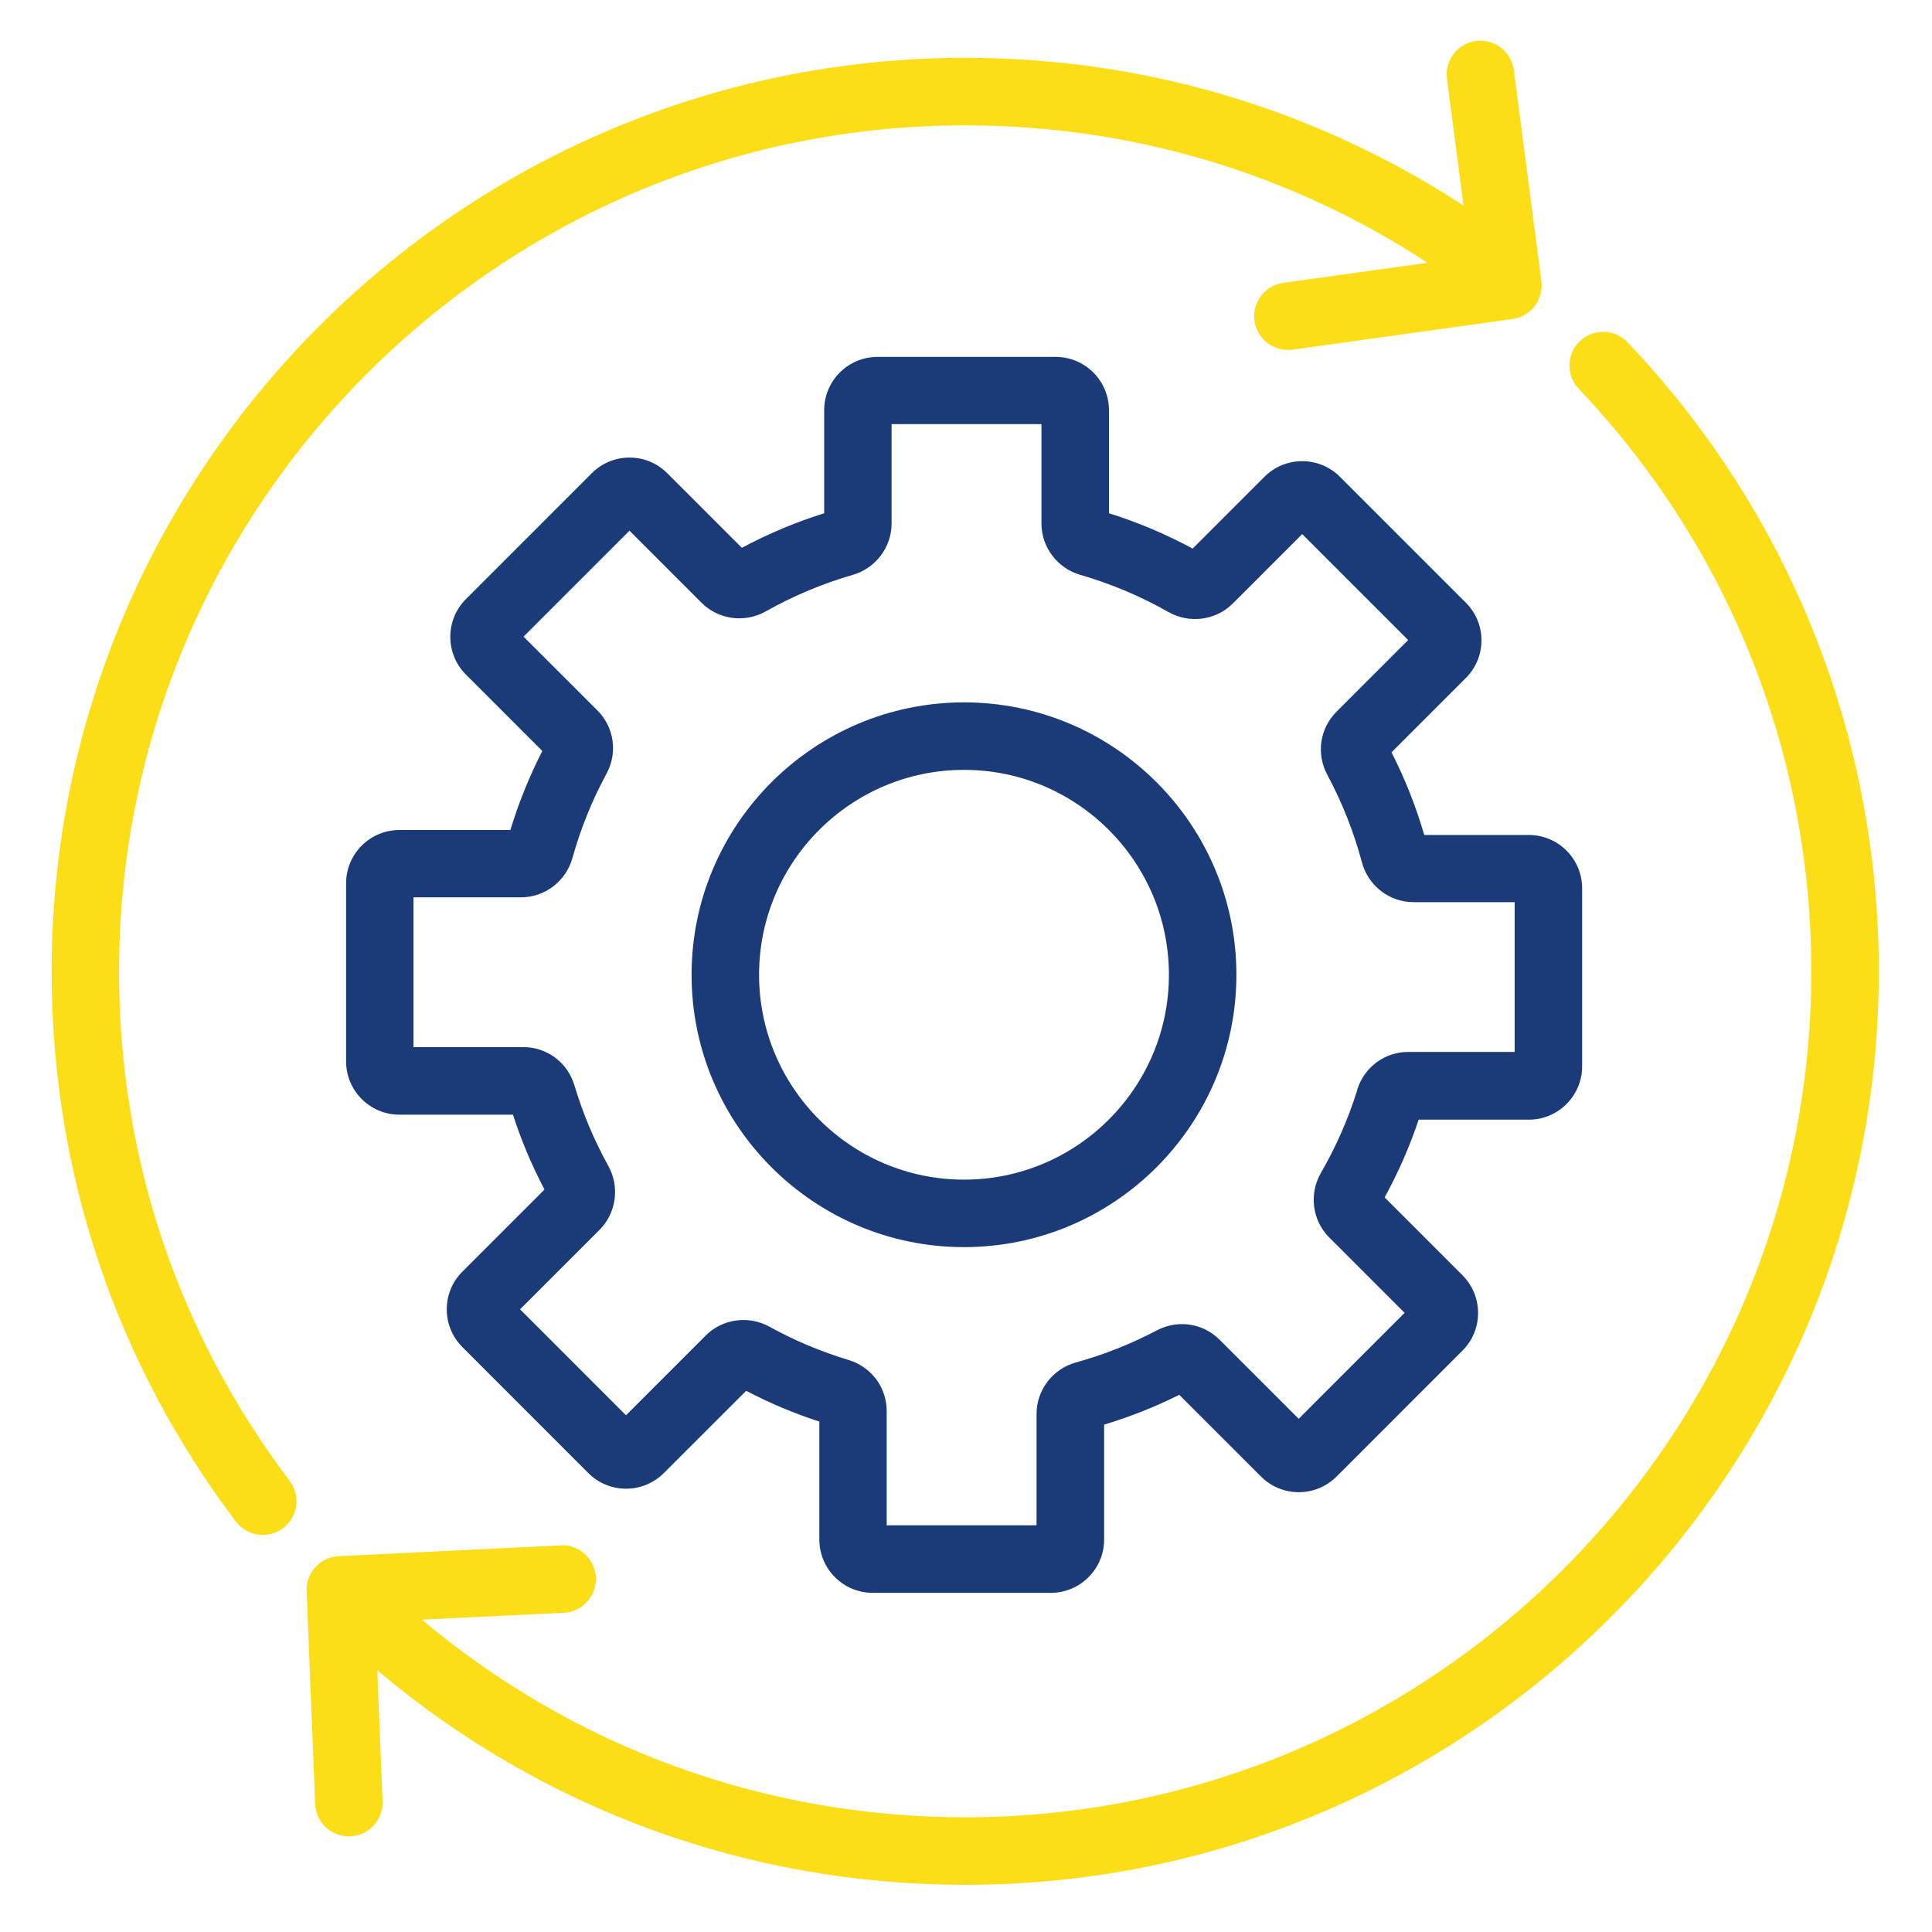
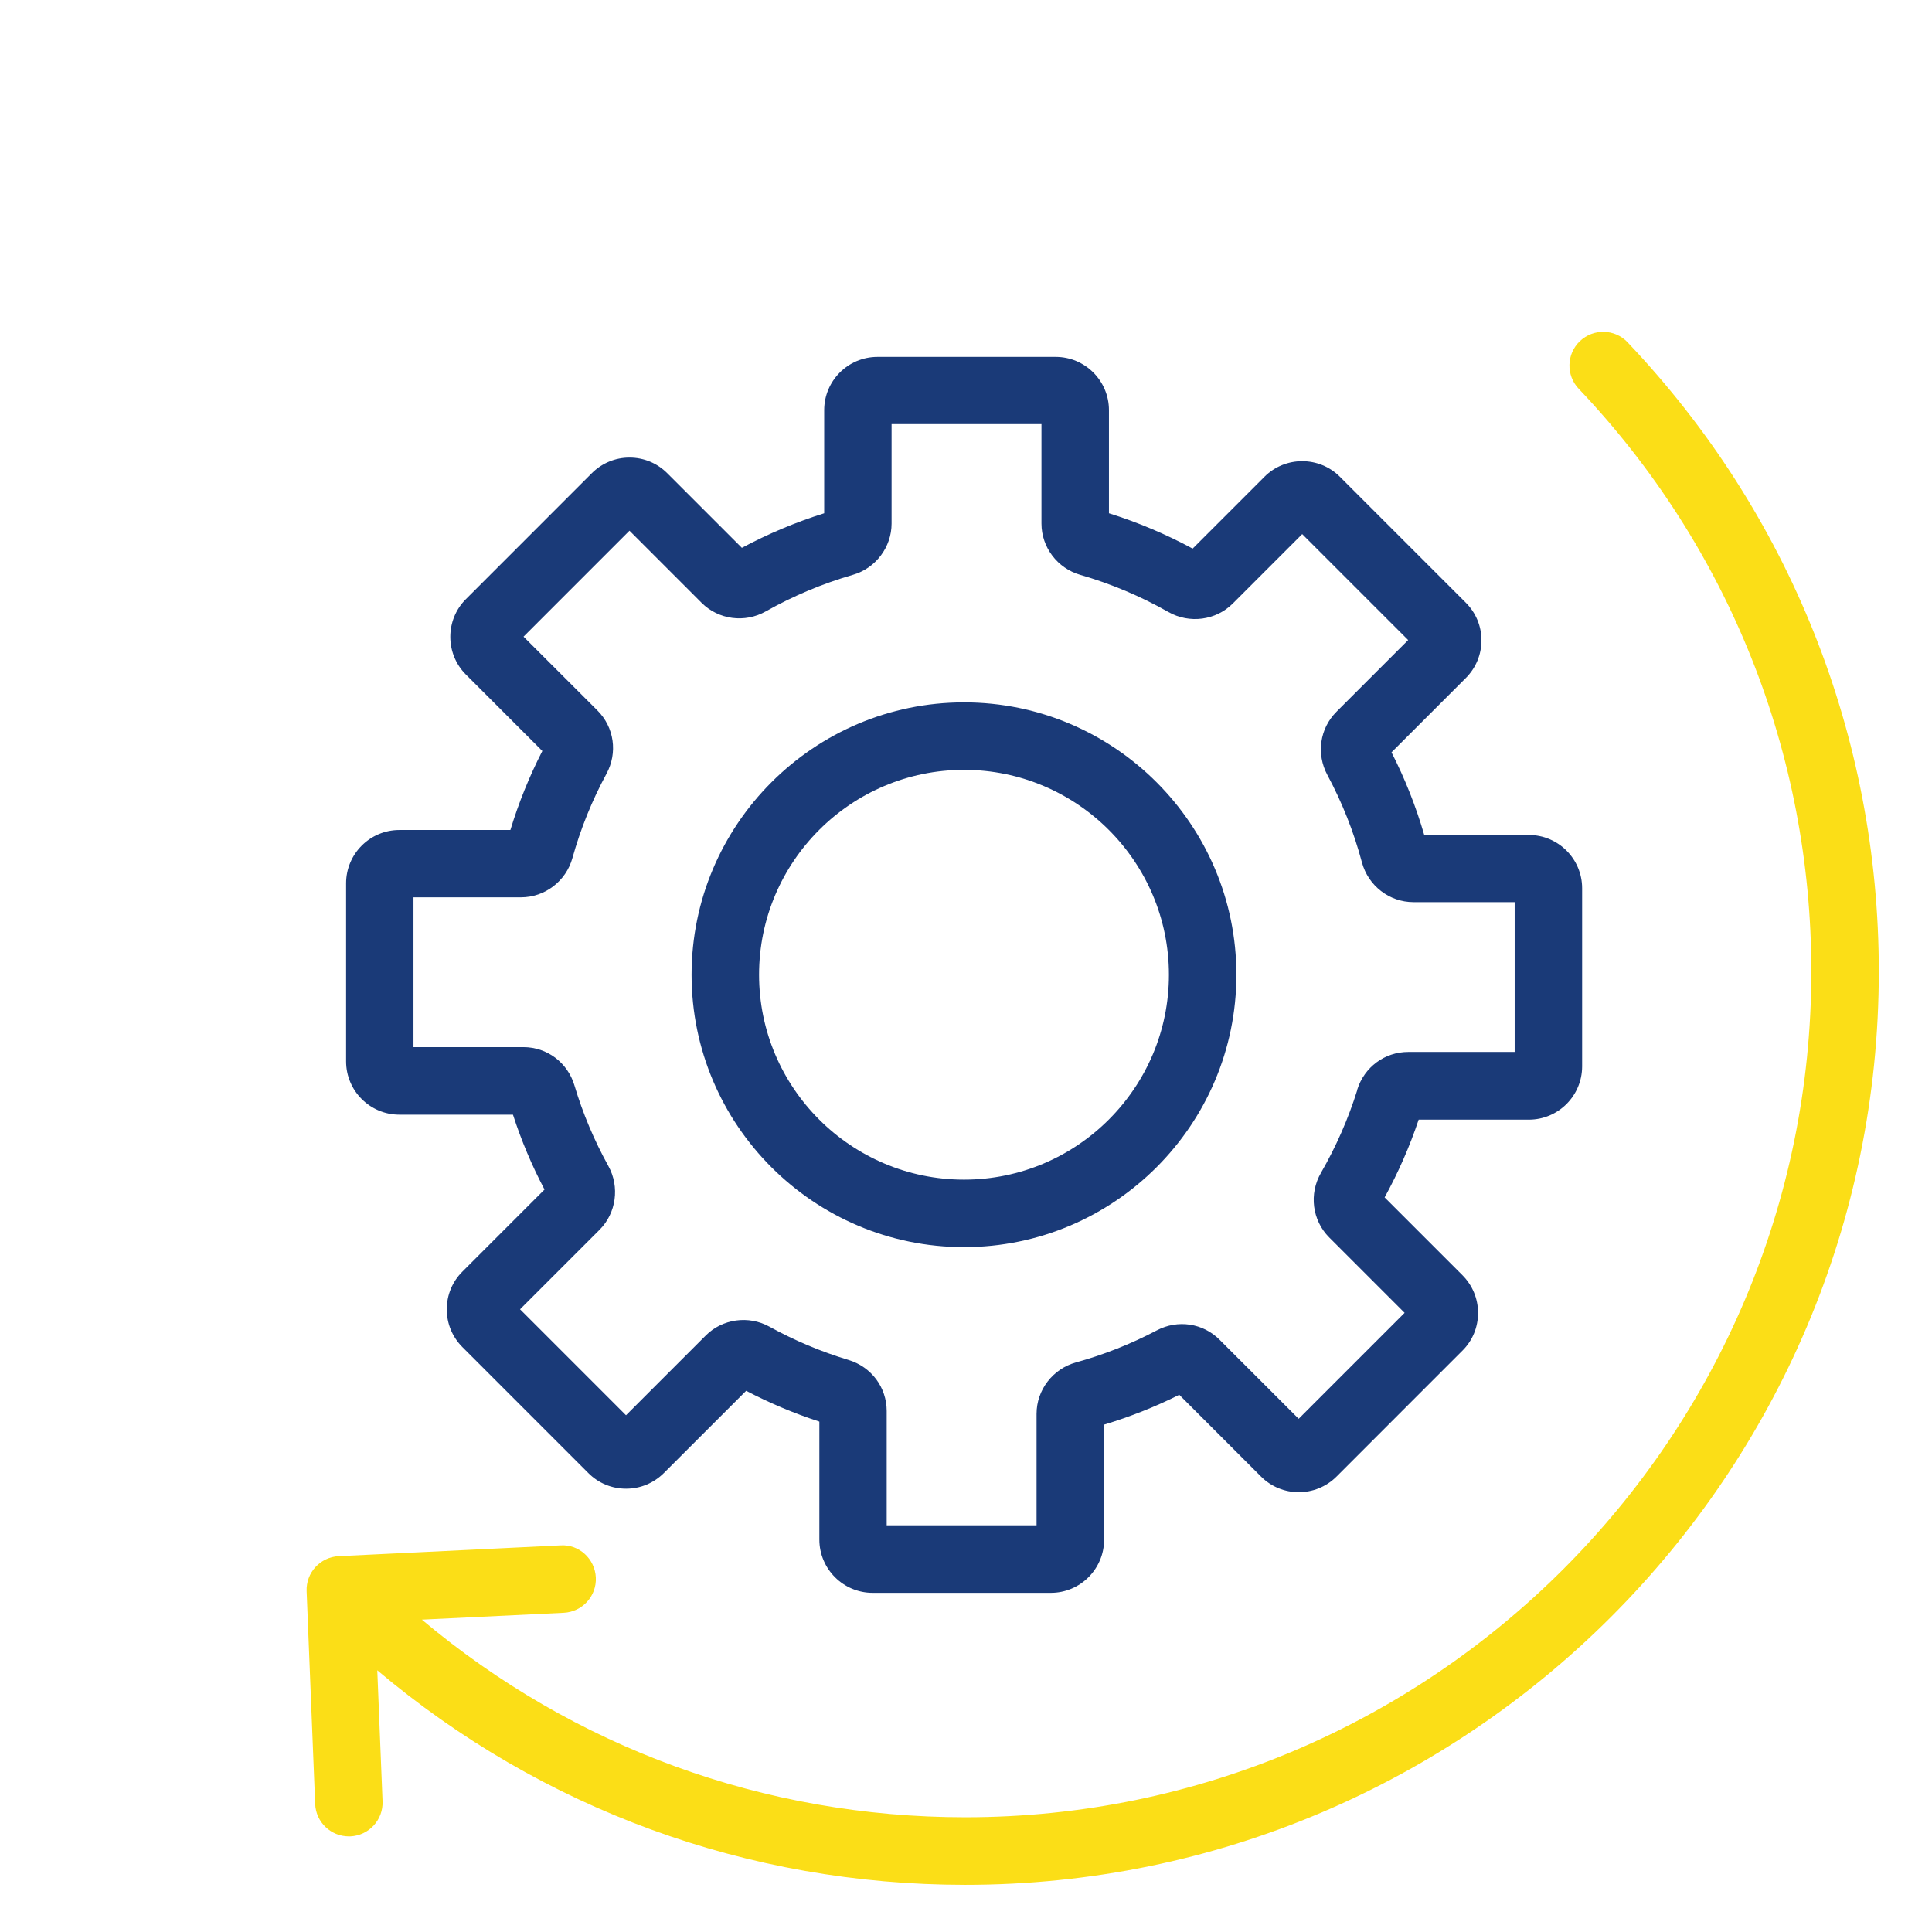
<svg xmlns="http://www.w3.org/2000/svg" width="100" height="100" viewBox="0 0 100 100" fill="none">
  <path d="M84.246 17.719C83.582 17.02 82.477 16.992 81.777 17.657C81.078 18.321 81.051 19.426 81.715 20.125C89.476 28.293 93.754 39.004 93.754 50.277C93.754 74.422 74.109 94.062 49.961 94.062C39.555 94.062 29.707 90.449 21.836 83.832L29.18 83.477C30.144 83.43 30.887 82.61 30.84 81.649C30.793 80.684 29.973 79.926 29.012 79.989L17.532 80.547C16.575 80.594 15.832 81.403 15.871 82.36L16.313 93.376C16.352 94.317 17.125 95.051 18.055 95.051H18.125C19.09 95.012 19.84 94.2 19.801 93.235L19.528 86.454C28.039 93.637 38.696 97.559 49.962 97.559C76.036 97.559 97.247 76.348 97.247 50.282C97.247 38.11 92.629 26.548 84.247 17.723L84.246 17.719Z" fill="#FBDE17" />
-   <path d="M6.164 50.277C6.164 26.132 25.812 6.488 49.961 6.488C58.547 6.488 66.773 8.945 73.891 13.601L66.422 14.64C65.465 14.773 64.801 15.656 64.934 16.609C65.055 17.48 65.805 18.113 66.661 18.113C66.743 18.113 66.821 18.109 66.903 18.098L78.29 16.512C79.239 16.379 79.903 15.508 79.782 14.555L78.356 3.625C78.231 2.668 77.352 1.996 76.399 2.121C75.442 2.246 74.77 3.121 74.895 4.078L75.751 10.64C68.079 5.632 59.212 2.992 49.966 2.992C23.888 2.996 2.673 24.207 2.673 50.277C2.673 60.652 5.97 70.496 12.208 78.754C12.552 79.207 13.075 79.449 13.602 79.449C13.97 79.449 14.337 79.336 14.653 79.097C15.423 78.516 15.575 77.422 14.993 76.652C9.216 69.008 6.161 59.89 6.161 50.281L6.164 50.277Z" fill="#FBDE17" />
  <path d="M49.898 36.355C42.125 36.355 35.796 42.679 35.796 50.453C35.796 58.227 42.12 64.551 49.898 64.551C57.671 64.551 63.996 58.227 63.996 50.453C63.996 42.679 57.672 36.355 49.898 36.355ZM49.898 61.058C44.05 61.058 39.289 56.3 39.289 50.453C39.289 44.606 44.047 39.848 49.898 39.848C55.746 39.848 60.503 44.606 60.503 50.453C60.503 56.3 55.745 61.058 49.898 61.058Z" fill="#1A3A78" />
  <path d="M79.133 57.953C80.656 57.953 81.891 56.715 81.891 55.195V45.976C81.891 44.453 80.653 43.219 79.133 43.219H73.719C73.289 41.742 72.723 40.308 72.024 38.941L75.871 35.094C76.391 34.574 76.68 33.879 76.68 33.144C76.68 32.406 76.391 31.715 75.871 31.195L69.352 24.676C68.278 23.602 66.524 23.602 65.45 24.676L61.731 28.395C60.348 27.648 58.895 27.035 57.399 26.566V21.23C57.399 19.707 56.16 18.473 54.641 18.473H45.418C43.895 18.473 42.66 19.711 42.66 21.23V26.566C41.188 27.027 39.758 27.629 38.399 28.355L34.535 24.492C34.012 23.969 33.321 23.684 32.582 23.684C31.844 23.684 31.153 23.973 30.633 24.492L24.114 31.012C23.039 32.086 23.039 33.836 24.114 34.914L28.071 38.871C27.399 40.184 26.844 41.555 26.418 42.961H20.672C19.149 42.961 17.914 44.199 17.914 45.719V54.937C17.914 56.461 19.153 57.695 20.672 57.695H26.551C26.981 59.027 27.528 60.328 28.184 61.57L23.934 65.82C23.41 66.34 23.125 67.035 23.125 67.773C23.125 68.512 23.414 69.203 23.934 69.726L30.453 76.246C30.973 76.769 31.668 77.055 32.407 77.055C33.145 77.055 33.836 76.765 34.36 76.246L38.621 71.988C39.84 72.625 41.11 73.16 42.41 73.582V79.687C42.41 81.211 43.649 82.445 45.168 82.445H54.391C55.914 82.445 57.149 81.207 57.149 79.687V73.738C58.485 73.336 59.789 72.82 61.039 72.195L65.274 76.43C66.348 77.504 68.098 77.504 69.176 76.43L75.695 69.91C76.219 69.391 76.504 68.695 76.504 67.957C76.504 67.219 76.215 66.527 75.695 66.004L71.668 61.977C72.375 60.691 72.965 59.344 73.43 57.953H79.137L79.133 57.953ZM70.254 56.414C69.789 57.906 69.156 59.347 68.375 60.703C67.742 61.793 67.918 63.168 68.801 64.051L72.703 67.953L67.219 73.437L63.125 69.344C62.266 68.484 60.961 68.289 59.879 68.859C58.547 69.562 57.137 70.121 55.691 70.519C54.492 70.851 53.652 71.945 53.652 73.18V78.949H45.895V73.035C45.895 71.812 45.102 70.75 43.918 70.391C42.504 69.965 41.125 69.387 39.824 68.668C38.746 68.074 37.391 68.262 36.531 69.125L32.402 73.254L26.918 67.769L31.035 63.652C31.898 62.789 32.086 61.429 31.488 60.351C30.758 59.031 30.164 57.629 29.734 56.183C29.379 54.996 28.316 54.199 27.09 54.199H21.402V46.445H26.969C28.203 46.445 29.297 45.609 29.629 44.41C30.051 42.898 30.641 41.433 31.391 40.05C31.98 38.961 31.793 37.644 30.922 36.773L27.098 32.953L32.582 27.468L36.316 31.203C37.188 32.074 38.551 32.258 39.637 31.644C41.059 30.843 42.574 30.207 44.141 29.754C45.324 29.414 46.148 28.32 46.148 27.101V21.953H53.906V27.101C53.906 28.324 54.73 29.414 55.914 29.754C57.504 30.215 59.039 30.859 60.48 31.679C61.566 32.293 62.934 32.113 63.809 31.238L67.402 27.644L72.887 33.129L69.176 36.84C68.309 37.707 68.121 39.019 68.703 40.109C69.473 41.543 70.074 43.062 70.492 44.632C70.817 45.847 71.914 46.695 73.16 46.695H78.399V54.449H72.887C71.672 54.449 70.614 55.234 70.25 56.402L70.254 56.414Z" fill="#1A3A78" />
</svg>